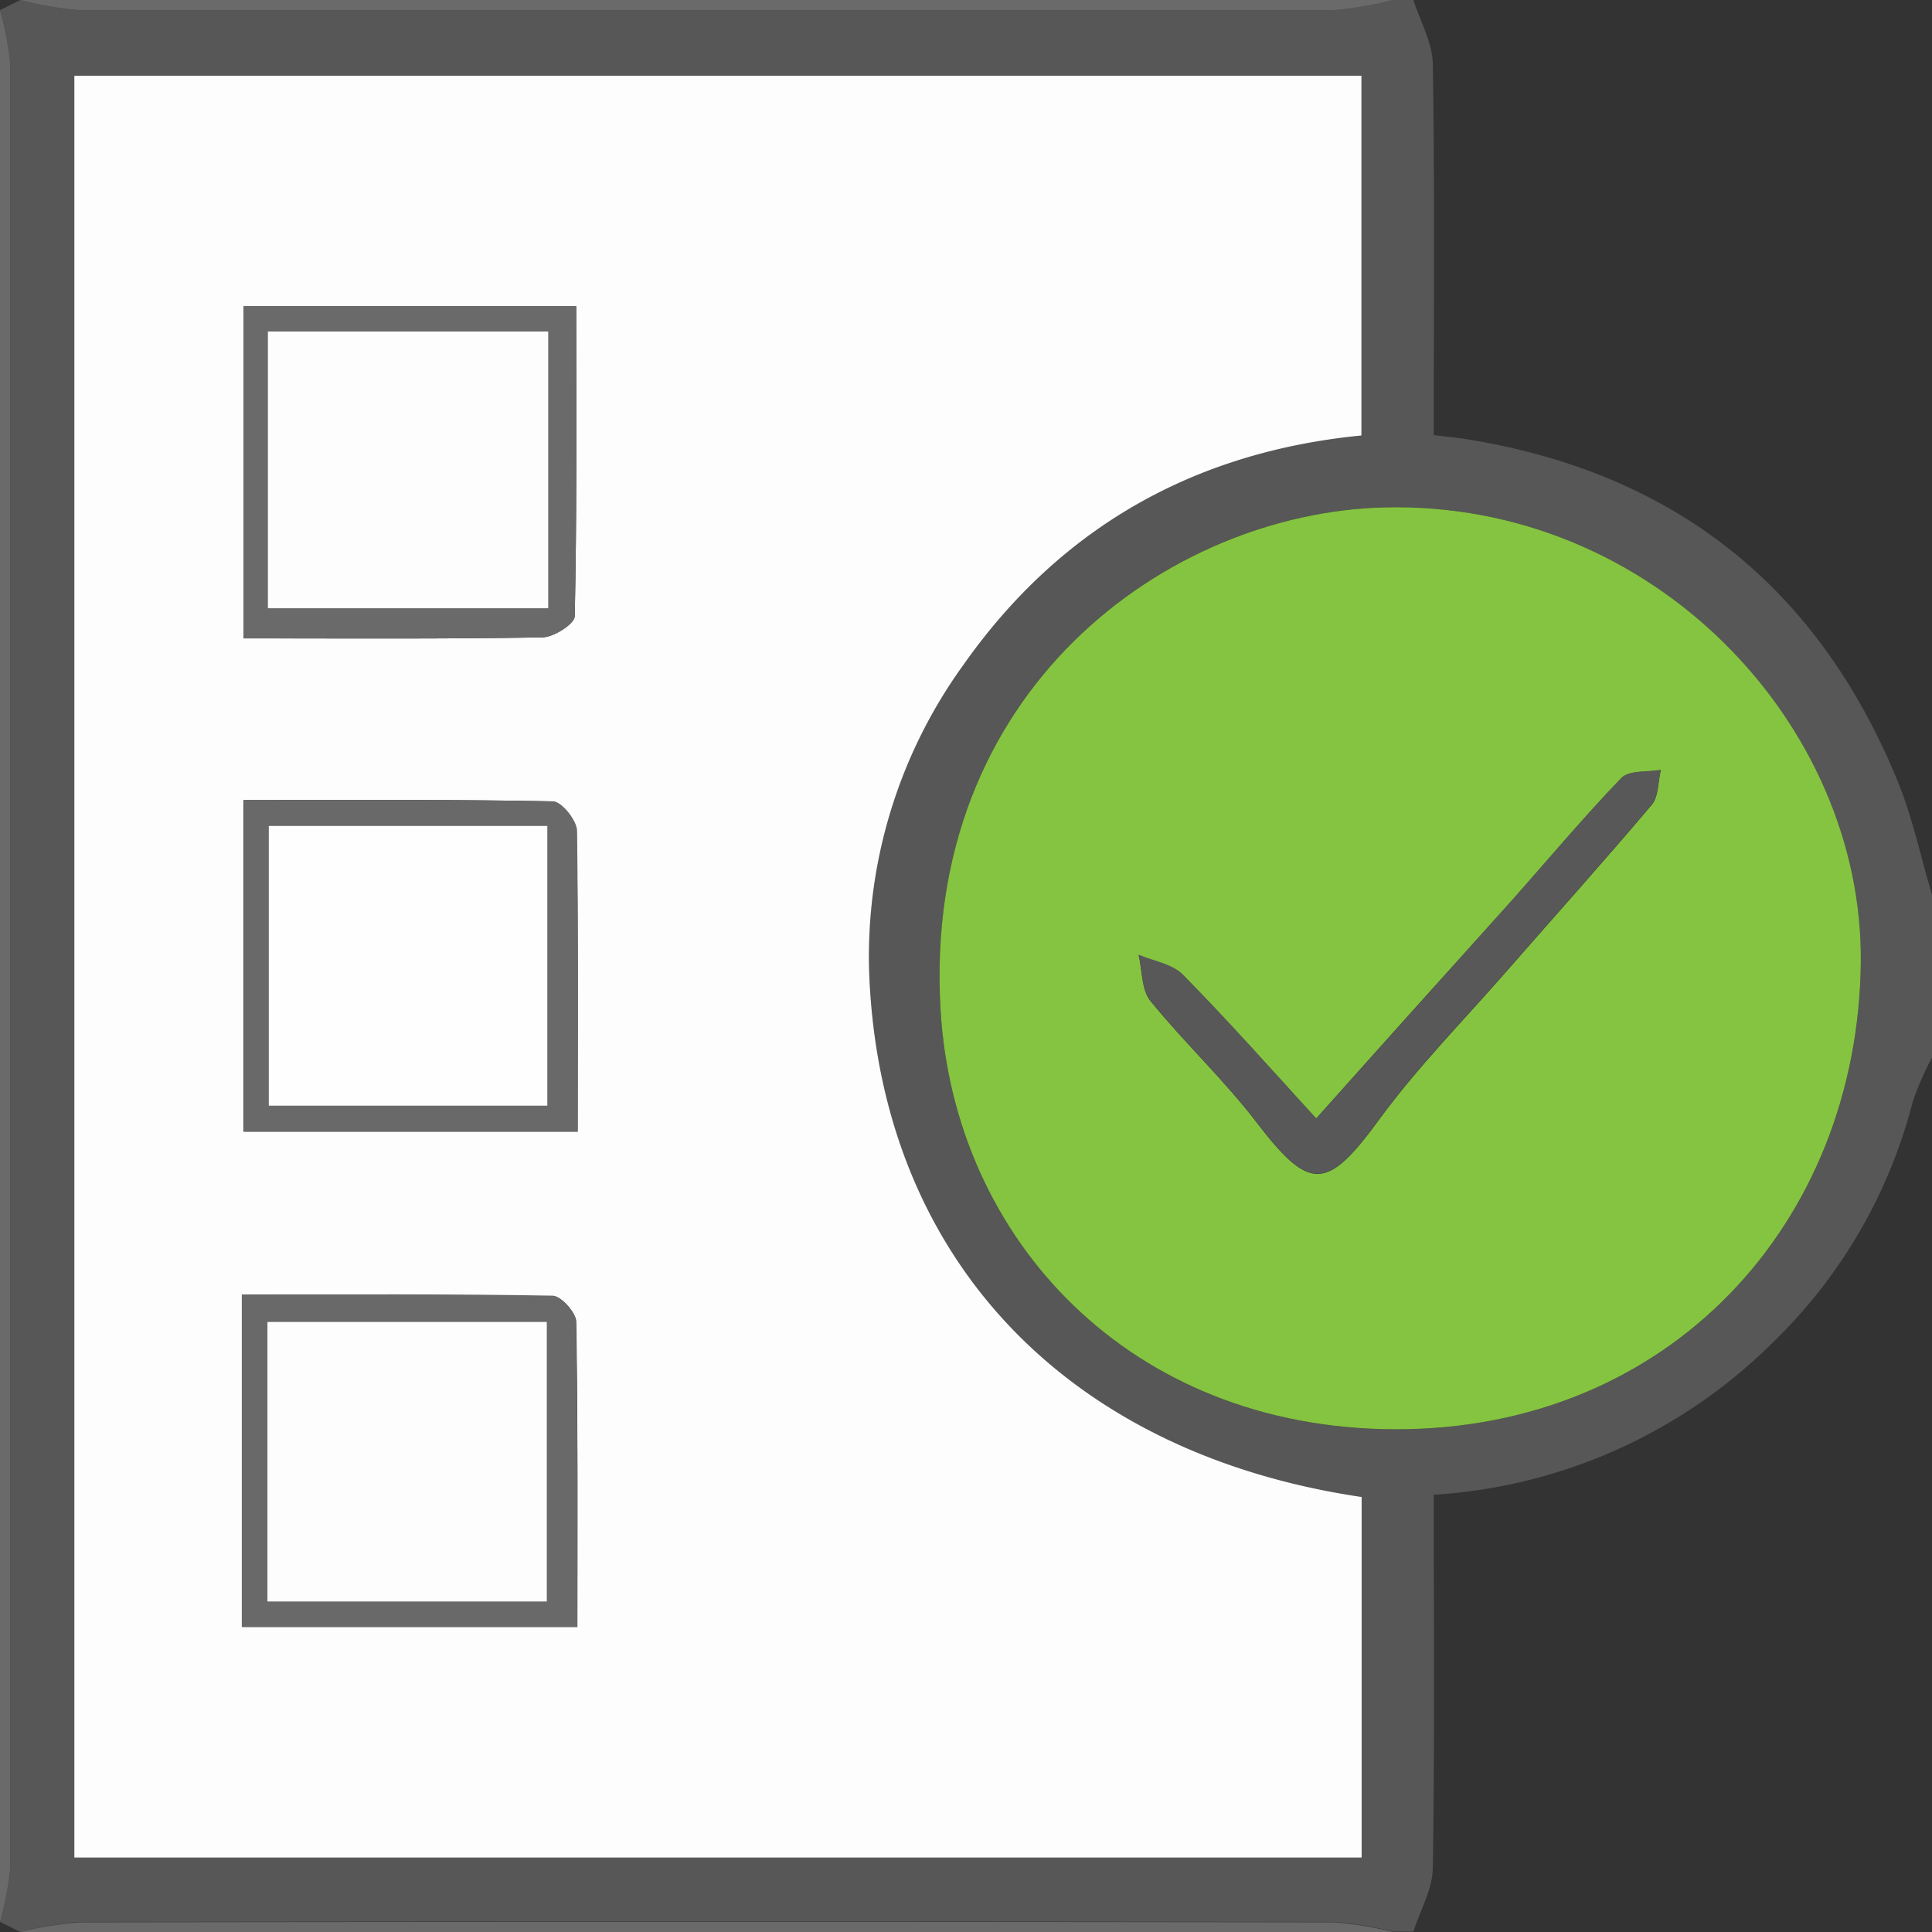
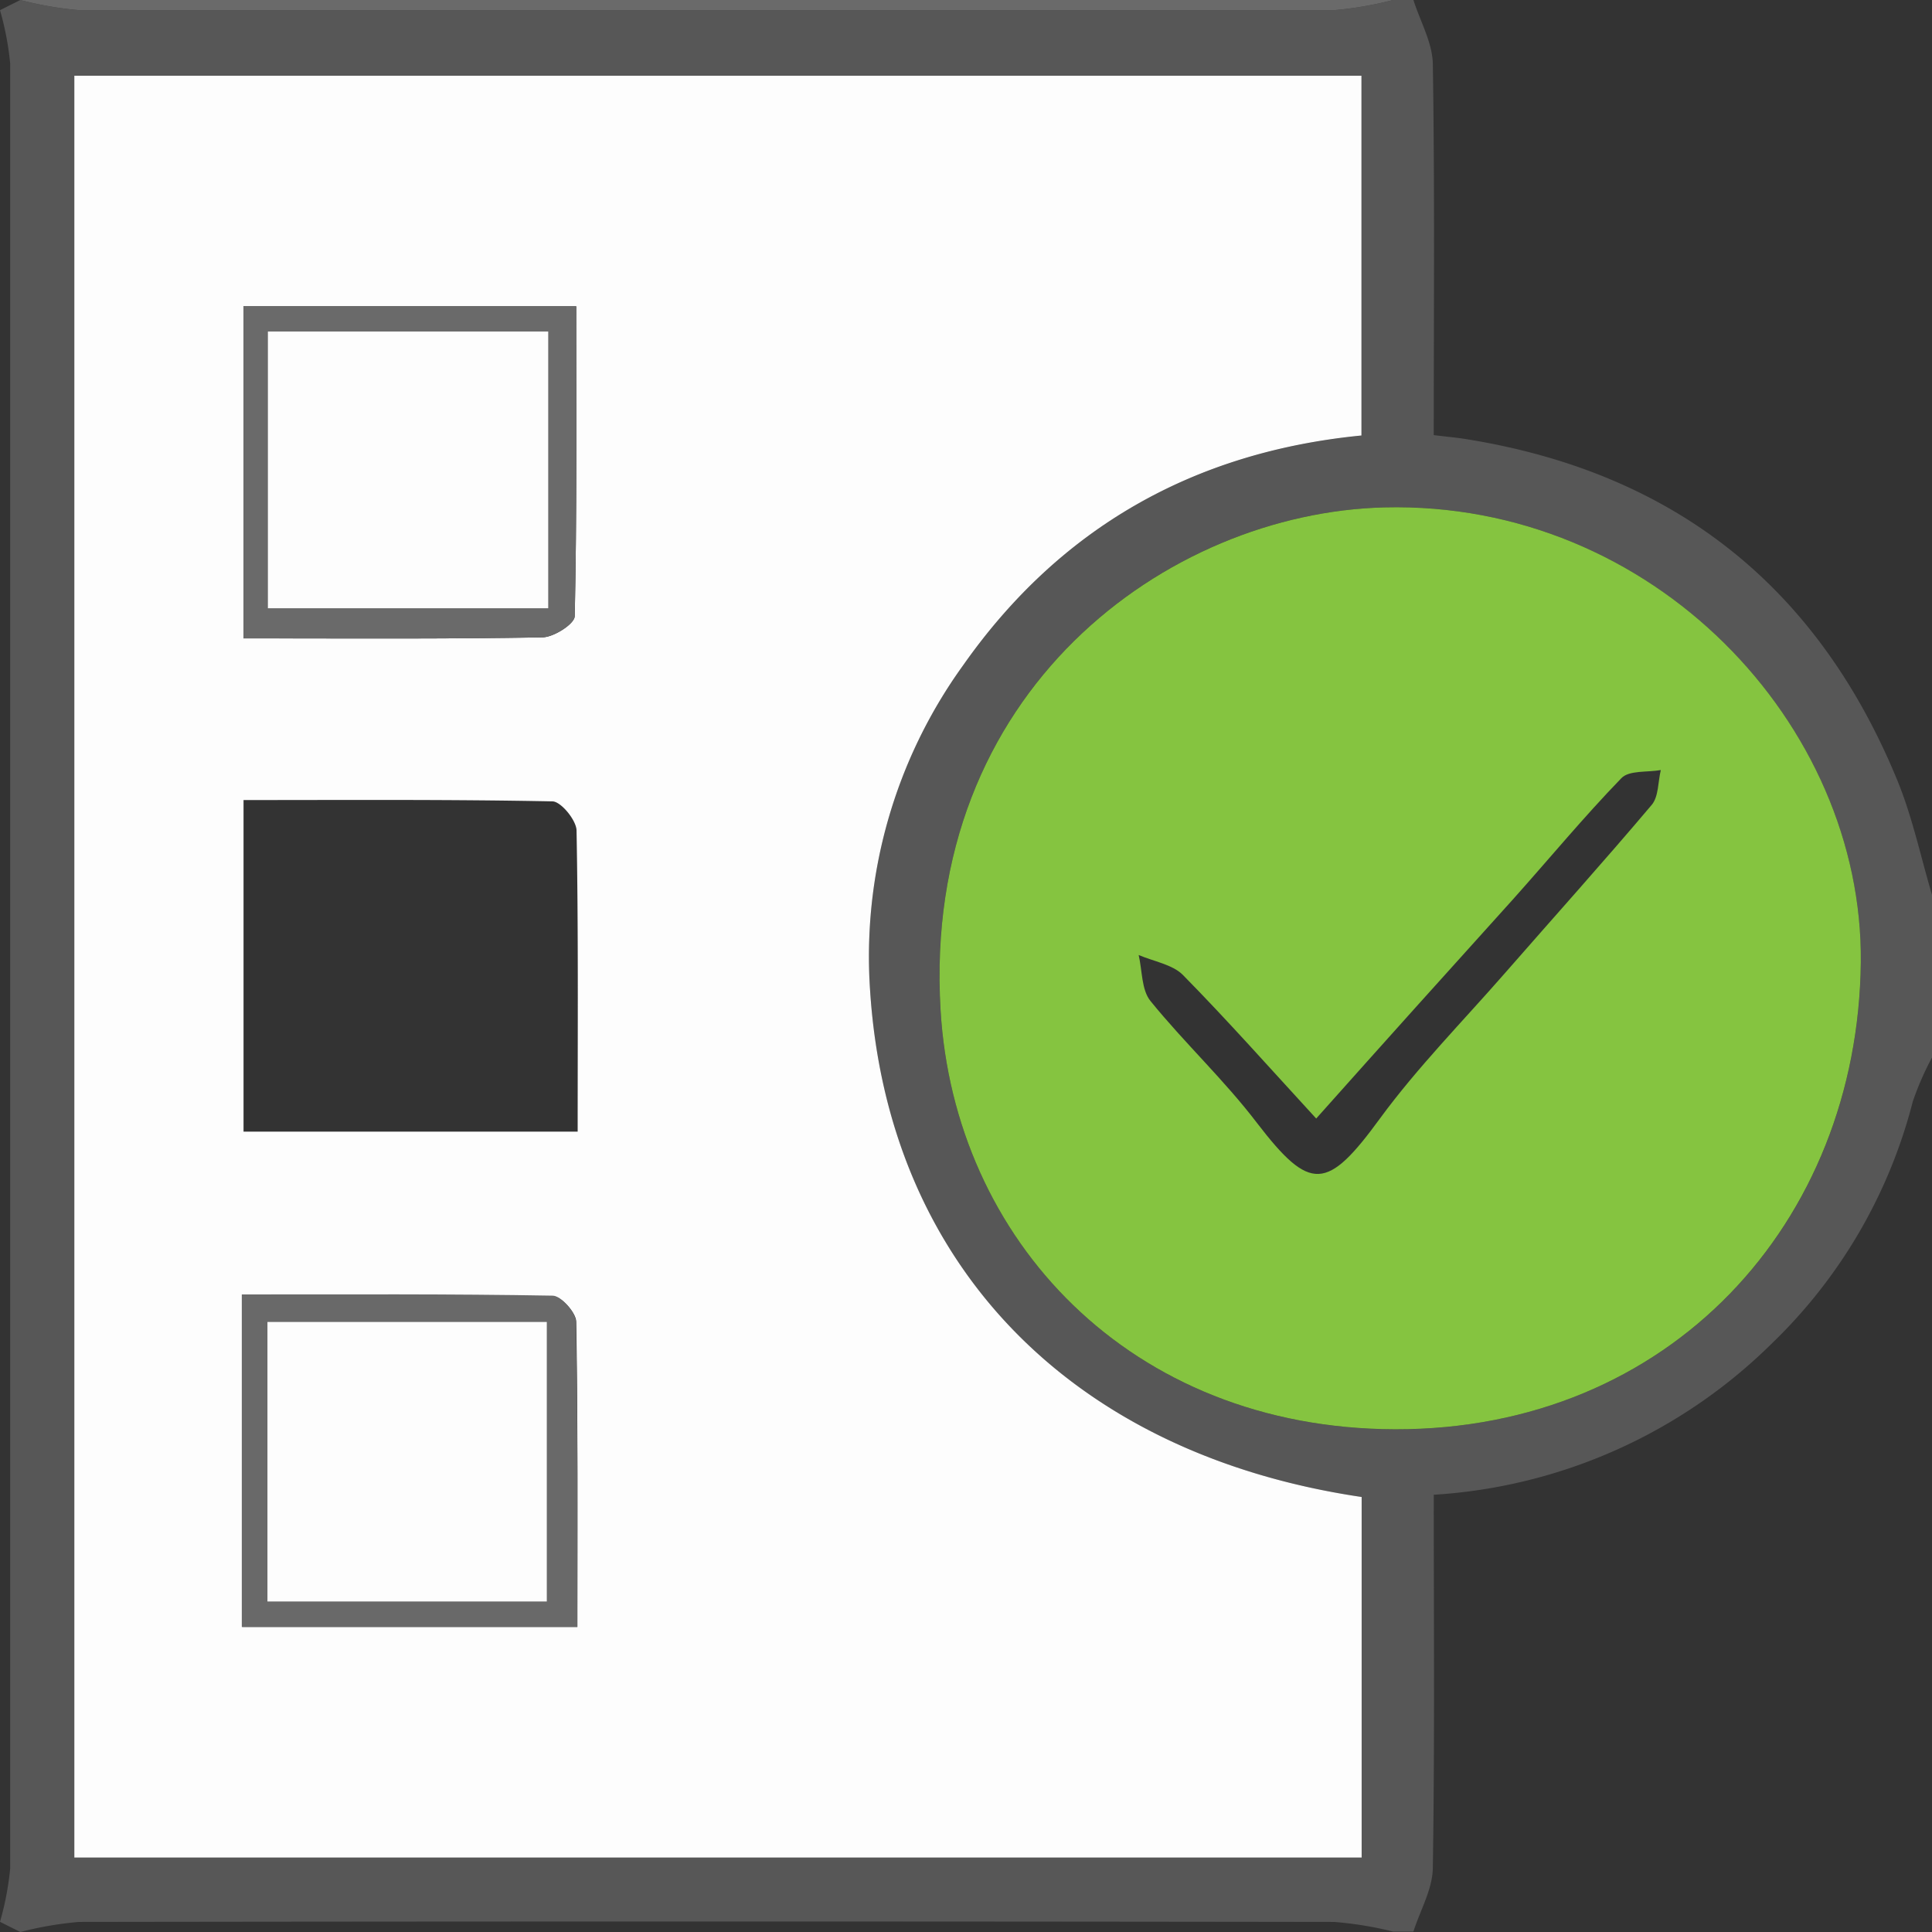
<svg xmlns="http://www.w3.org/2000/svg" id="Livello_1" data-name="Livello 1" viewBox="0 0 190 190">
  <rect x="0" y="0" width="190" height="190" fill="#333333" stroke="none" />
  <defs>
    <style>.cls-1{fill:#575757;}.cls-2{fill:#6a6a6a;}.cls-3{fill:#6e6e6e;}.cls-4{fill:#fdfdfd;}.cls-5{fill:#85c440;}.cls-6{fill:#696969;}.cls-7{fill:#585858;}.cls-8{fill:#fefefe;}</style>
  </defs>
  <path class="cls-1" d="M137,0h2c.67,2.11,1.88,4.2,1.91,6.32.19,12.11.09,24.22.09,36.47,1.36.17,2.33.25,3.28.41q30.58,4.94,42.33,33.59c1.47,3.6,2.28,7.47,3.39,11.21v16a29,29,0,0,0-1.89,4.33,50.38,50.38,0,0,1-13.89,23.82A51.81,51.81,0,0,1,141,147c0,12.38.1,24.51-.09,36.63,0,2.12-1.24,4.22-1.91,6.33h-2a35.3,35.3,0,0,0-5.79-.95q-61.73-.09-123.45,0A35,35,0,0,0,2,190l-2-1a29.07,29.07,0,0,0,1-5.23Q1,95,1,6.23A29.07,29.07,0,0,0,0,1L2,0A35,35,0,0,0,7.76,1Q69.49,1,131.21,1A35.3,35.3,0,0,0,137,0Zm-3.09,147.22C105.4,143,87.33,124.42,85.57,97.45a48.92,48.92,0,0,1,9.14-32c9.52-13.55,22.72-21,39.18-22.61V7.45H7.31V182.68h126.6ZM183,94.63c.23-23.39-20.45-45.39-46.86-44.73-21.29.53-45.51,18-43.64,49.45,1.34,22.5,18.58,41.14,44.69,41.21C164.23,140.63,182.73,120.25,183,94.63Z" />
-   <path class="cls-2" d="M0,1A29.07,29.07,0,0,1,1,6.23Q1,95,1,183.77A29.07,29.07,0,0,1,0,189Z" />
  <path class="cls-2" d="M137,0a35.3,35.3,0,0,1-5.79,1Q69.49,1,7.76,1A35,35,0,0,1,2,0Z" />
-   <path class="cls-2" d="M2,190a35,35,0,0,1,5.76-.95q61.73-.09,123.45,0A35.3,35.3,0,0,1,137,190Z" />
  <path class="cls-3" d="M190,100v0Z" />
  <path class="cls-3" d="M190,93v0Z" />
  <path class="cls-4" d="M133.91,147.22v35.46H7.31V7.45H133.89V42.83c-16.46,1.61-29.66,9.06-39.18,22.61a48.92,48.92,0,0,0-9.14,32C87.33,124.42,105.4,143,133.91,147.22Zm-77.1-35.93c0-10.33.07-20-.11-29.6,0-1-1.52-2.86-2.36-2.88-10.08-.2-20.17-.13-30.39-.13v32.61Zm-.14-81.17H23.94V62.78c10.16,0,19.78.07,29.39-.1,1.13,0,3.18-1.33,3.19-2.08C56.74,50.52,56.67,40.44,56.67,30.12ZM56.78,160c0-10.21.06-20.13-.11-30,0-.89-1.47-2.51-2.28-2.52-10.06-.18-20.12-.12-30.57-.12V160Z" />
  <path class="cls-5" d="M183,94.63c-.28,25.62-18.78,46-45.81,45.93-26.11-.07-43.35-18.71-44.69-41.21-1.87-31.44,22.35-48.92,43.64-49.45C162.56,49.24,183.24,71.24,183,94.63ZM129.44,110c-4.54-4.94-8.72-9.66-13.13-14.14-1-1-2.87-1.32-4.33-1.94.36,1.53.27,3.42,1.16,4.52,3.34,4.12,7.26,7.77,10.48,12,5.24,6.82,6.89,6.69,12.11-.47,3.67-5,8.1-9.5,12.21-14.2,4.84-5.54,9.75-11,14.5-16.62.68-.81.61-2.27.89-3.42-1.33.24-3.13,0-3.89.81-3.68,3.8-7.06,7.89-10.59,11.84C142.48,95.43,136.08,102.55,129.44,110Z" />
-   <path class="cls-6" d="M56.81,111.29H24V78.68c10.22,0,20.31-.07,30.39.13.84,0,2.34,1.86,2.36,2.88C56.88,91.32,56.81,101,56.81,111.29ZM26.43,81.22v27.52h27.4V81.22Z" />
  <path class="cls-2" d="M56.67,30.12c0,10.32.07,20.4-.15,30.48,0,.75-2.06,2.06-3.19,2.08-9.61.17-19.23.1-29.39.1V30.12ZM53.92,32.6H26.34V59.82H53.92Z" />
  <path class="cls-6" d="M56.78,160h-33V127.3c10.45,0,20.51-.06,30.57.12.81,0,2.27,1.63,2.28,2.52C56.84,139.85,56.78,149.77,56.78,160ZM26.3,130v27.5H53.78V130Z" />
-   <path class="cls-7" d="M129.44,110c6.64-7.4,13-14.52,19.41-21.65,3.53-4,6.91-8,10.59-11.84.76-.79,2.56-.57,3.89-.81-.28,1.15-.21,2.61-.89,3.42-4.75,5.61-9.66,11.08-14.5,16.62-4.11,4.7-8.54,9.17-12.21,14.2-5.22,7.16-6.87,7.29-12.11.47-3.22-4.2-7.14-7.85-10.48-12-.89-1.1-.8-3-1.16-4.52,1.46.62,3.29.89,4.33,1.94C120.72,100.29,124.9,105,129.44,110Z" />
-   <path class="cls-8" d="M26.43,81.22h27.4v27.52H26.43Z" />
  <path class="cls-4" d="M53.92,32.6V59.82H26.34V32.6Z" />
  <path class="cls-4" d="M26.3,130H53.78v27.5H26.3Z" />
</svg>